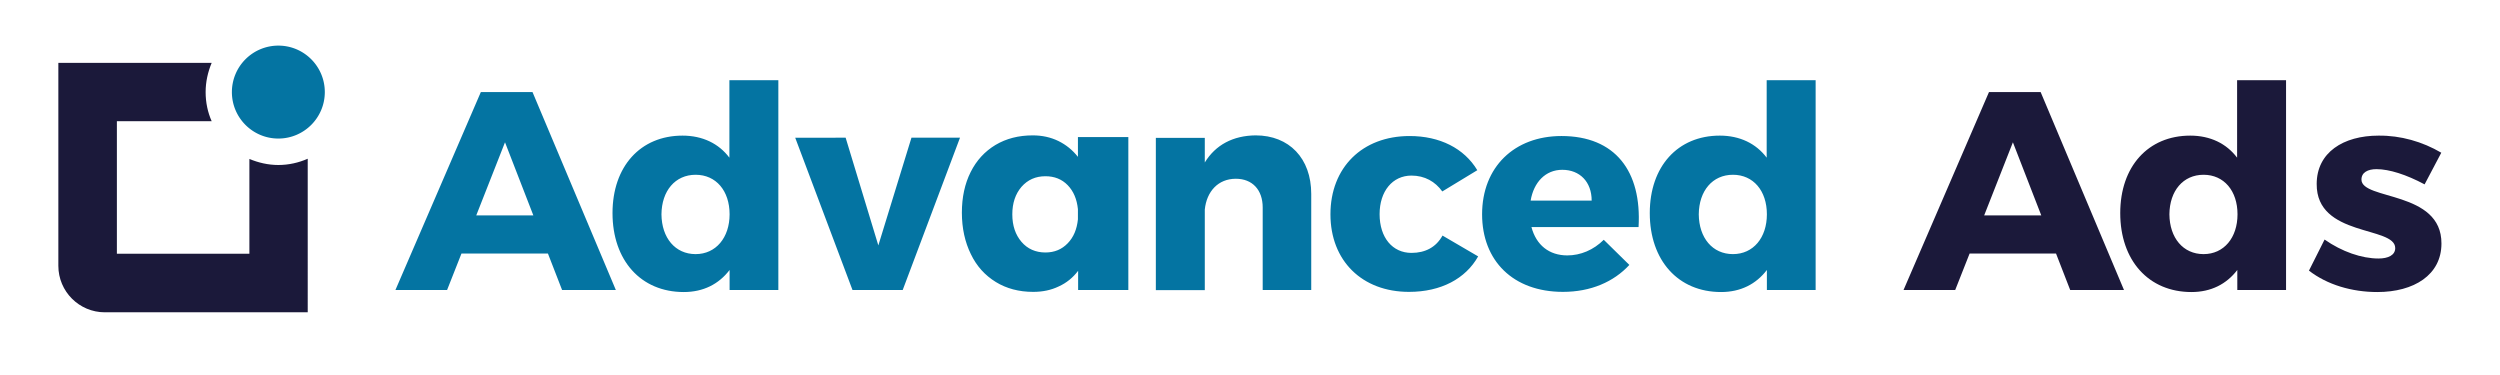
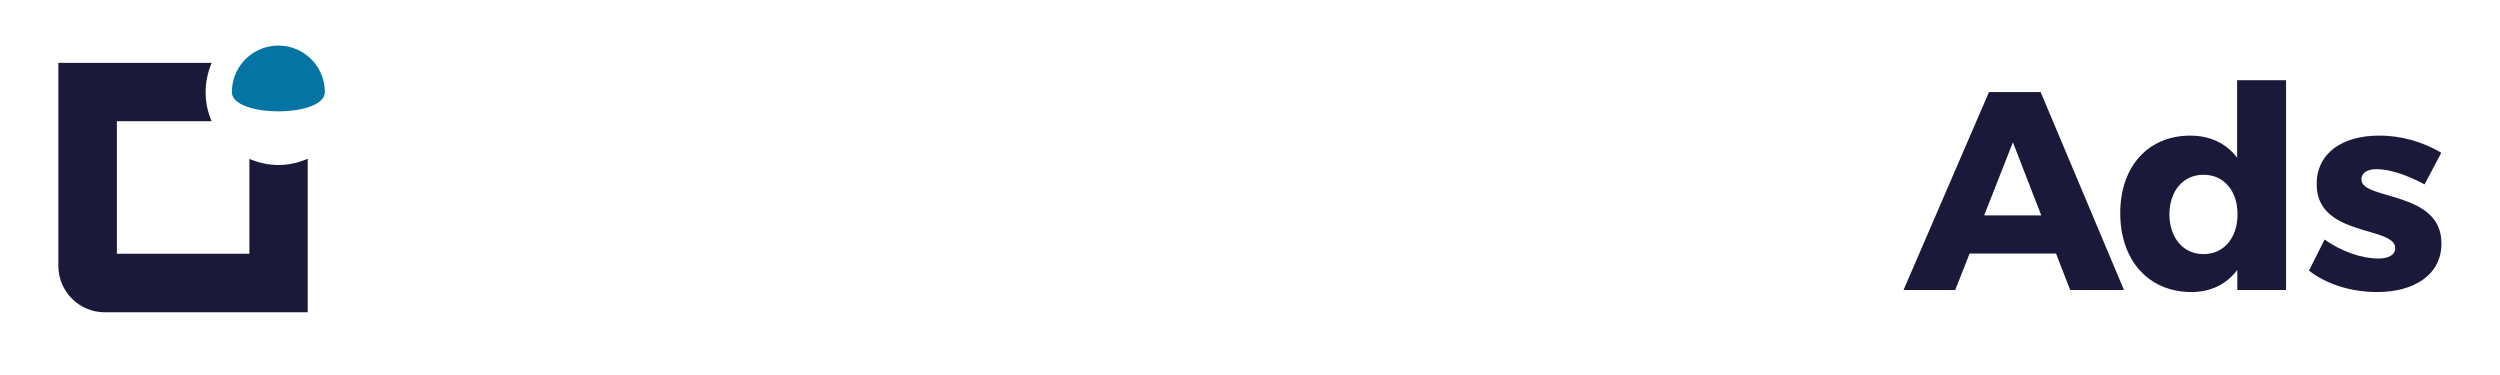
<svg xmlns="http://www.w3.org/2000/svg" width="1200" height="180" viewBox="-28.008 -21.895 1200 180" overflow="visible">
-   <path fill="#0474a2" d="M193.496 99.805l-6.904 17.5h-24.795l40.996-95h24.805l40 95h-25.801L235 99.805h-41.504zm20.899-53.399l-13.799 35.078h27.402l-13.603-35.078zm131.201 70.899h-23.398v-9.609c-5.205 6.797-12.598 10.586-22.002 10.586-20.596 0-34.199-15.195-34.199-37.891 0-22.383 13.398-37.188 33.604-37.188 9.6 0 17.393 3.789 22.5 10.586V16.602h23.496v100.703zm-23.399-36.328c0-11.289-6.504-18.984-16.299-18.984-9.805 0-16.299 7.695-16.406 18.984.107 11.328 6.602 19.102 16.406 19.102 9.698-.001 16.299-7.891 16.299-19.102zm58.994 36.328l-27.5-73.105H377.9l15.693 51.699L409.491 44.2h23.301l-27.5 73.105h-24.101zm132.403-73.399v73.398h-24.102v-9.219c-2.5 3.32-5.596 5.82-9.297 7.5-3.701 1.797-7.803 2.617-12.295 2.617-6.807 0-12.803-1.602-17.9-4.727-5.205-3.203-9.199-7.578-12.002-13.398-2.803-5.703-4.307-12.383-4.307-19.883 0-7.402 1.406-13.906 4.209-19.492 2.793-5.605 6.797-9.922 11.895-13.008 5.205-3.086 11.104-4.609 17.9-4.609 4.502 0 8.604.898 12.305 2.695 3.691 1.816 6.797 4.316 9.395 7.617v-9.492h24.199zm-29.102 50.977c2.803-2.891 4.404-6.68 4.902-11.484v-4.922c-.498-4.785-2.1-8.594-4.902-11.484-2.793-2.891-6.396-4.297-10.693-4.297-4.707 0-8.506 1.699-11.504 5.098-2.9 3.398-4.395 7.793-4.395 13.184 0 5.43 1.494 9.805 4.395 13.203s6.797 5.117 11.504 5.117c4.394-.001 7.9-1.525 10.693-4.415zm116.895-23.692v46.113h-23.301V77.695c0-8.496-5-13.789-12.891-13.789-8.496 0-14.004 6.094-14.902 14.766v38.711h-23.496V44.297h23.496v11.797c5.205-8.496 13.604-12.891 24.395-13.008 16.113 0 26.699 11.016 26.699 28.105zm79.707-11.386L664.297 70c-3.398-4.707-8.398-7.617-14.805-7.617-9.082 0-15.293 7.5-15.293 18.516 0 11.289 6.211 18.594 15.293 18.594 6.602 0 11.816-2.695 14.902-8.32l17.109 10c-6.016 10.703-17.812 17.031-33.203 17.031-22.5 0-37.695-14.922-37.695-37.227 0-22.48 15.293-37.578 37.988-37.578 14.512-.001 26.192 5.898 32.501 16.406zm77.402 27.304H707.09c2.305 8.672 8.516 13.594 17.207 13.594 6.387 0 12.598-2.617 17.5-7.5l12.285 12.07c-7.5 8.125-18.477 12.93-31.875 12.93-23.906 0-38.809-14.922-38.809-37.227 0-22.695 15.488-37.578 38.105-37.578 25.782 0 38.595 16.895 36.993 43.711zm-22.5-12.714c0-9.004-5.703-14.785-14.102-14.785-8.086 0-13.711 5.977-15.195 14.785h29.297zm107.5 42.91h-23.398v-9.609c-5.195 6.797-12.598 10.586-21.992 10.586-20.605 0-34.219-15.195-34.219-37.891 0-22.383 13.398-37.188 33.613-37.188 9.59 0 17.402 3.789 22.5 10.586V16.602h23.496v100.703zm-23.398-36.328c0-11.289-6.504-18.984-16.289-18.984-9.805 0-16.309 7.695-16.406 18.984.098 11.328 6.602 19.102 16.406 19.102 9.785-.001 16.289-7.891 16.289-19.102z" />
  <path d="M917.402 99.805l-6.914 17.5h-24.805l41.016-95h24.805l40 95h-25.82l-6.797-17.5h-41.485zm20.782-53.399l-13.789 35.078h27.402l-13.613-35.078zm131.211 70.899h-23.496v-9.609c-5.215 6.797-12.598 10.586-22.012 10.586-20.586 0-34.18-15.195-34.18-37.891 0-22.383 13.398-37.188 33.594-37.188 9.609 0 17.383 3.789 22.5 10.586V16.602h23.496v100.703h.098zm-23.399-36.328c0-11.289-6.504-18.984-16.289-18.984-9.805 0-16.309 7.695-16.406 18.984.098 11.328 6.602 19.102 16.406 19.102 9.785-.001 16.289-7.891 16.289-19.102zm97.813-29.571l-8.008 15.195c-8.809-4.707-16.992-7.305-23.105-7.305-4.199 0-7.207 1.602-7.207 5 0 10 38.516 5.195 38.398 30.703 0 15.078-13.203 23.281-30.781 23.281-12.207 0-24.023-3.477-32.812-10.273l7.5-14.922c8.301 5.82 17.812 9.102 25.898 9.102 4.609 0 8.008-1.602 8.008-5 0-10.703-37.891-5.195-37.695-30.781 0-15.117 12.793-23.203 29.688-23.203 10.604-.117 21.092 2.891 30.116 8.203zM91.699 54.395v45.488H28.096V36.289h45.498c-1.895-4.297-2.9-8.984-2.9-13.984s1.104-9.707 2.9-14.023H0v97.422c0 12.305 10 22.305 22.295 22.305h97.402V54.297c-4.297 1.895-9.102 3.008-14.102 3.008-4.902 0-9.599-1.114-13.896-2.91z" fill="#1b193a" />
-   <path fill="#0474a2" d="M105.596 0C117.91 0 127.9 9.98 127.9 22.305c0 12.305-9.99 22.305-22.305 22.305S83.3 34.61 83.3 22.305A22.3 22.3 0 0 1 105.596 0z" />
+   <path fill="#0474a2" d="M105.596 0C117.91 0 127.9 9.98 127.9 22.305S83.3 34.61 83.3 22.305A22.3 22.3 0 0 1 105.596 0z" />
</svg>